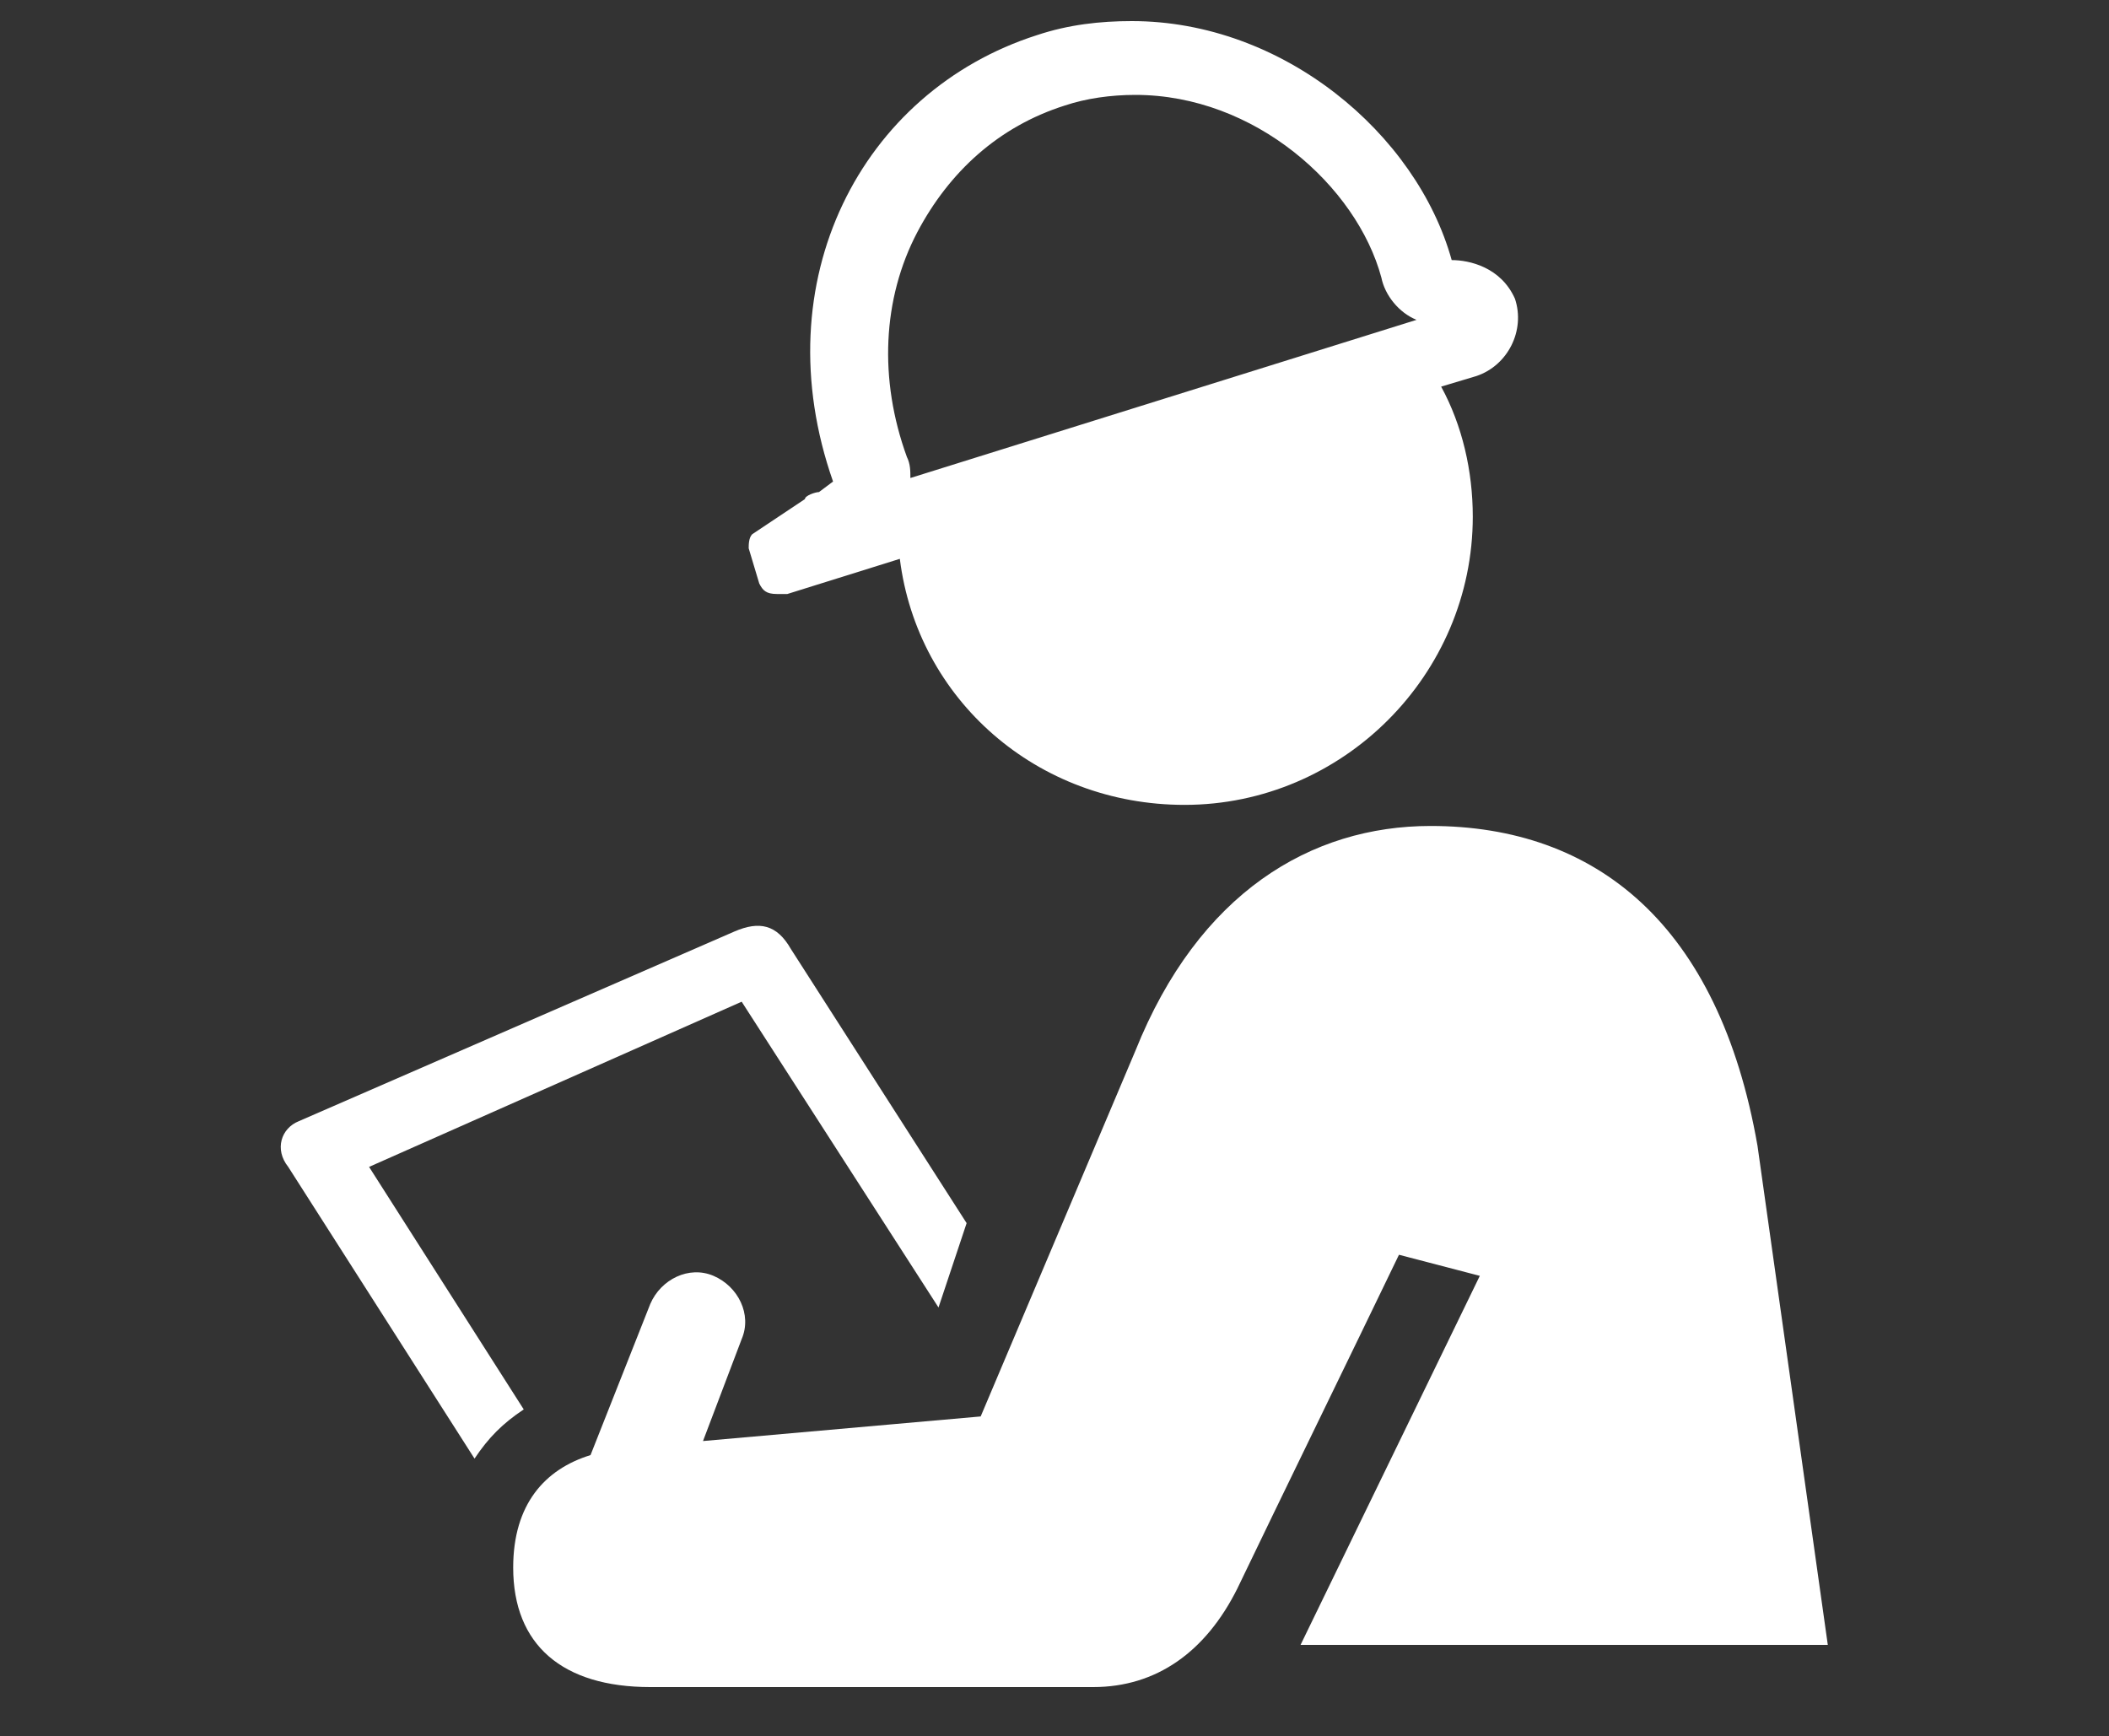
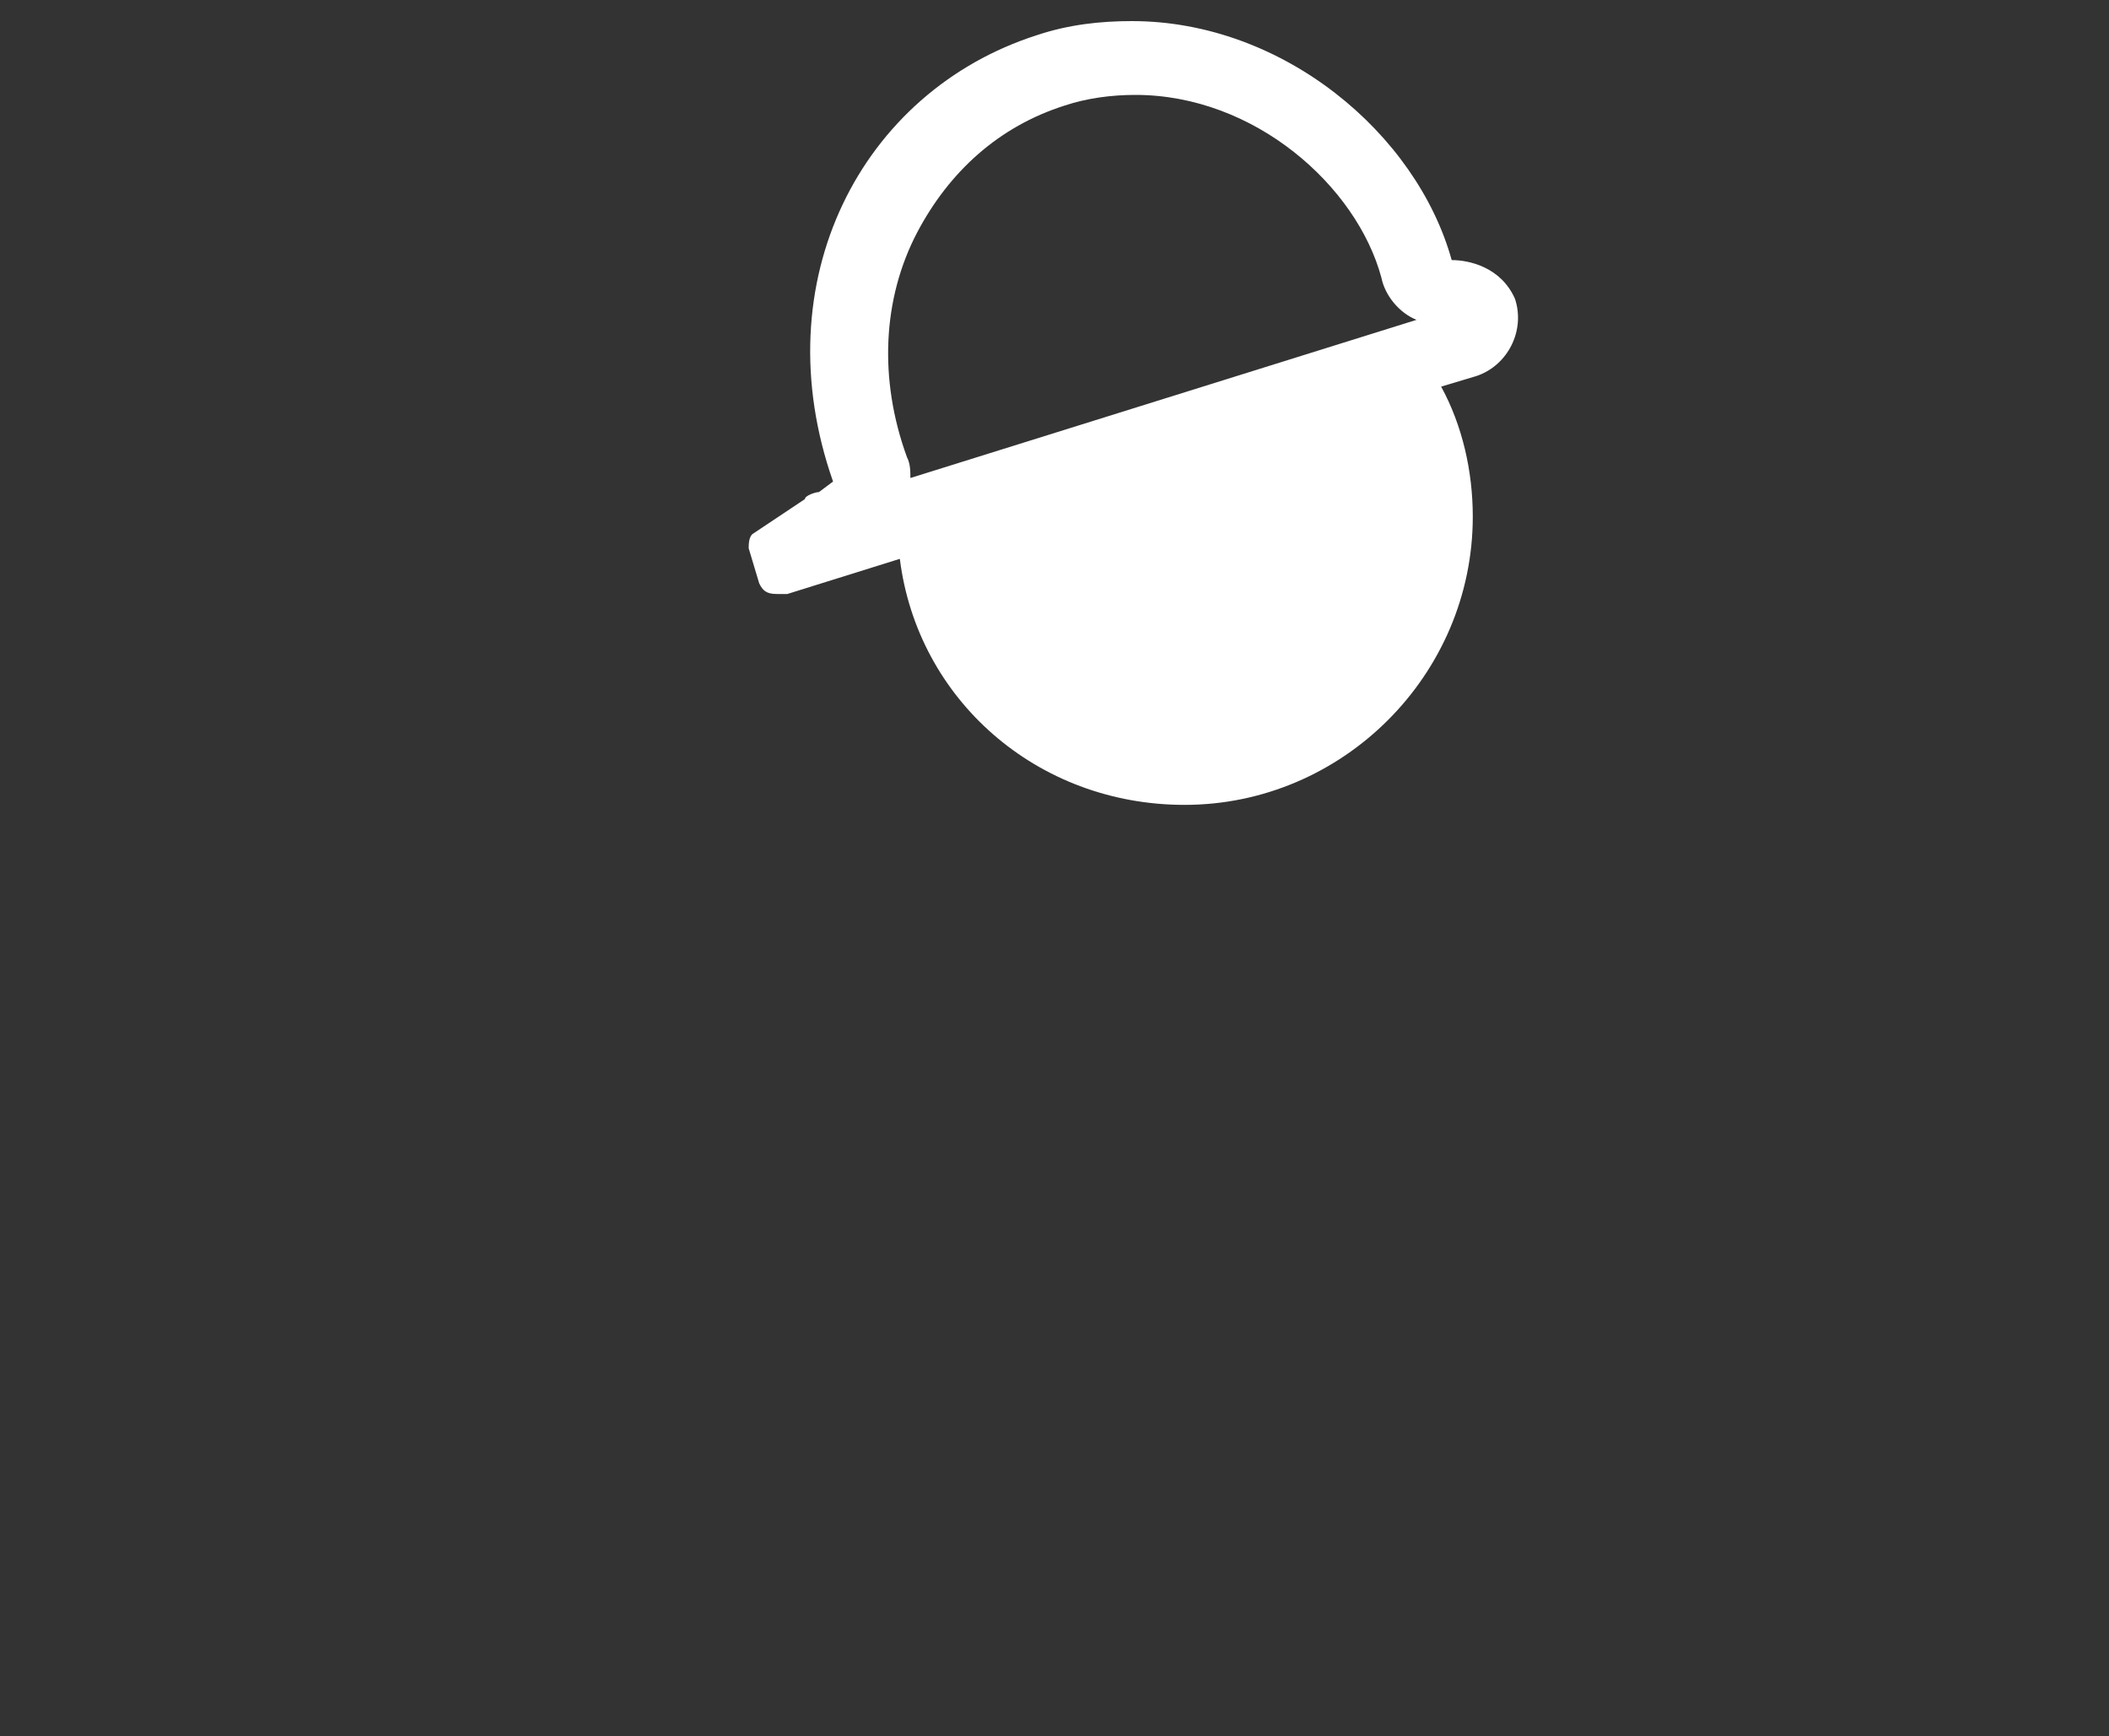
<svg xmlns="http://www.w3.org/2000/svg" version="1.1" id="Layer_1" x="0px" y="0px" viewBox="0 0 60 49.4" style="enable-background:new 0 0 60 49.4;" xml:space="preserve">
  <rect x="0" y="0" width="60" height="49.4" fill="#333333" stroke="none" />
  <style type="text/css">
	.st0{fill:#FFFFFF;}
</style>
-   <path class="st0" d="M8.2,33.2l5.3,8.3c0.4-0.6,0.8-1,1.4-1.4l-4.4-6.9l10.6-4.7l5.6,8.7l0.8-2.4l-5-7.8c-0.4-0.7-0.9-0.8-1.6-0.5  L8.5,31.9C8,32.1,7.8,32.7,8.2,33.2" />
-   <path class="st0" d="M40.7,23.5c-3.4,0-6.6,1.9-8.4,6.4l-4.4,10.4L20,41l1.1-2.9c0.3-0.7-0.1-1.5-0.8-1.8c-0.7-0.3-1.5,0.1-1.8,0.8  l-1.7,4.3c-1.3,0.4-2.2,1.4-2.2,3.2c0,2.2,1.4,3.4,3.9,3.4h12.6c1.8,0,3.2-1,4.1-2.8c1.2-2.5,3.3-6.8,4.6-9.5l2.3,0.6L37,46.8h15  l-2-14.2C48.9,26.3,45.4,23.5,40.7,23.5" />
  <path class="st0" d="M25.9,13.6c0-0.2,0-0.4-0.1-0.6c-0.8-2.2-0.7-4.5,0.3-6.4c0.9-1.7,2.3-3,4.2-3.6c0.6-0.2,1.3-0.3,2-0.3  c3.4,0,6.3,2.6,7,5.2c0.1,0.5,0.5,1,1,1.2L25.9,13.6z M41.3,7.4c-1-3.6-4.8-6.8-9.1-6.8c-0.9,0-1.8,0.1-2.7,0.4  c-5,1.6-7.8,7-5.8,12.7L23.3,14c-0.1,0-0.4,0.1-0.4,0.2l-1.5,1c-0.1,0.1-0.1,0.3-0.1,0.4l0.3,1c0.1,0.2,0.2,0.3,0.5,0.3  c0.1,0,0.2,0,0.3,0l3.2-1c0.5,4,3.9,7,8.1,7c4.5,0,8.2-3.7,8.2-8.2c0-1.3-0.3-2.6-0.9-3.7l1-0.3c0.9-0.3,1.4-1.3,1.1-2.2  C42.7,7.6,41.8,7.4,41.3,7.4" />
</svg>